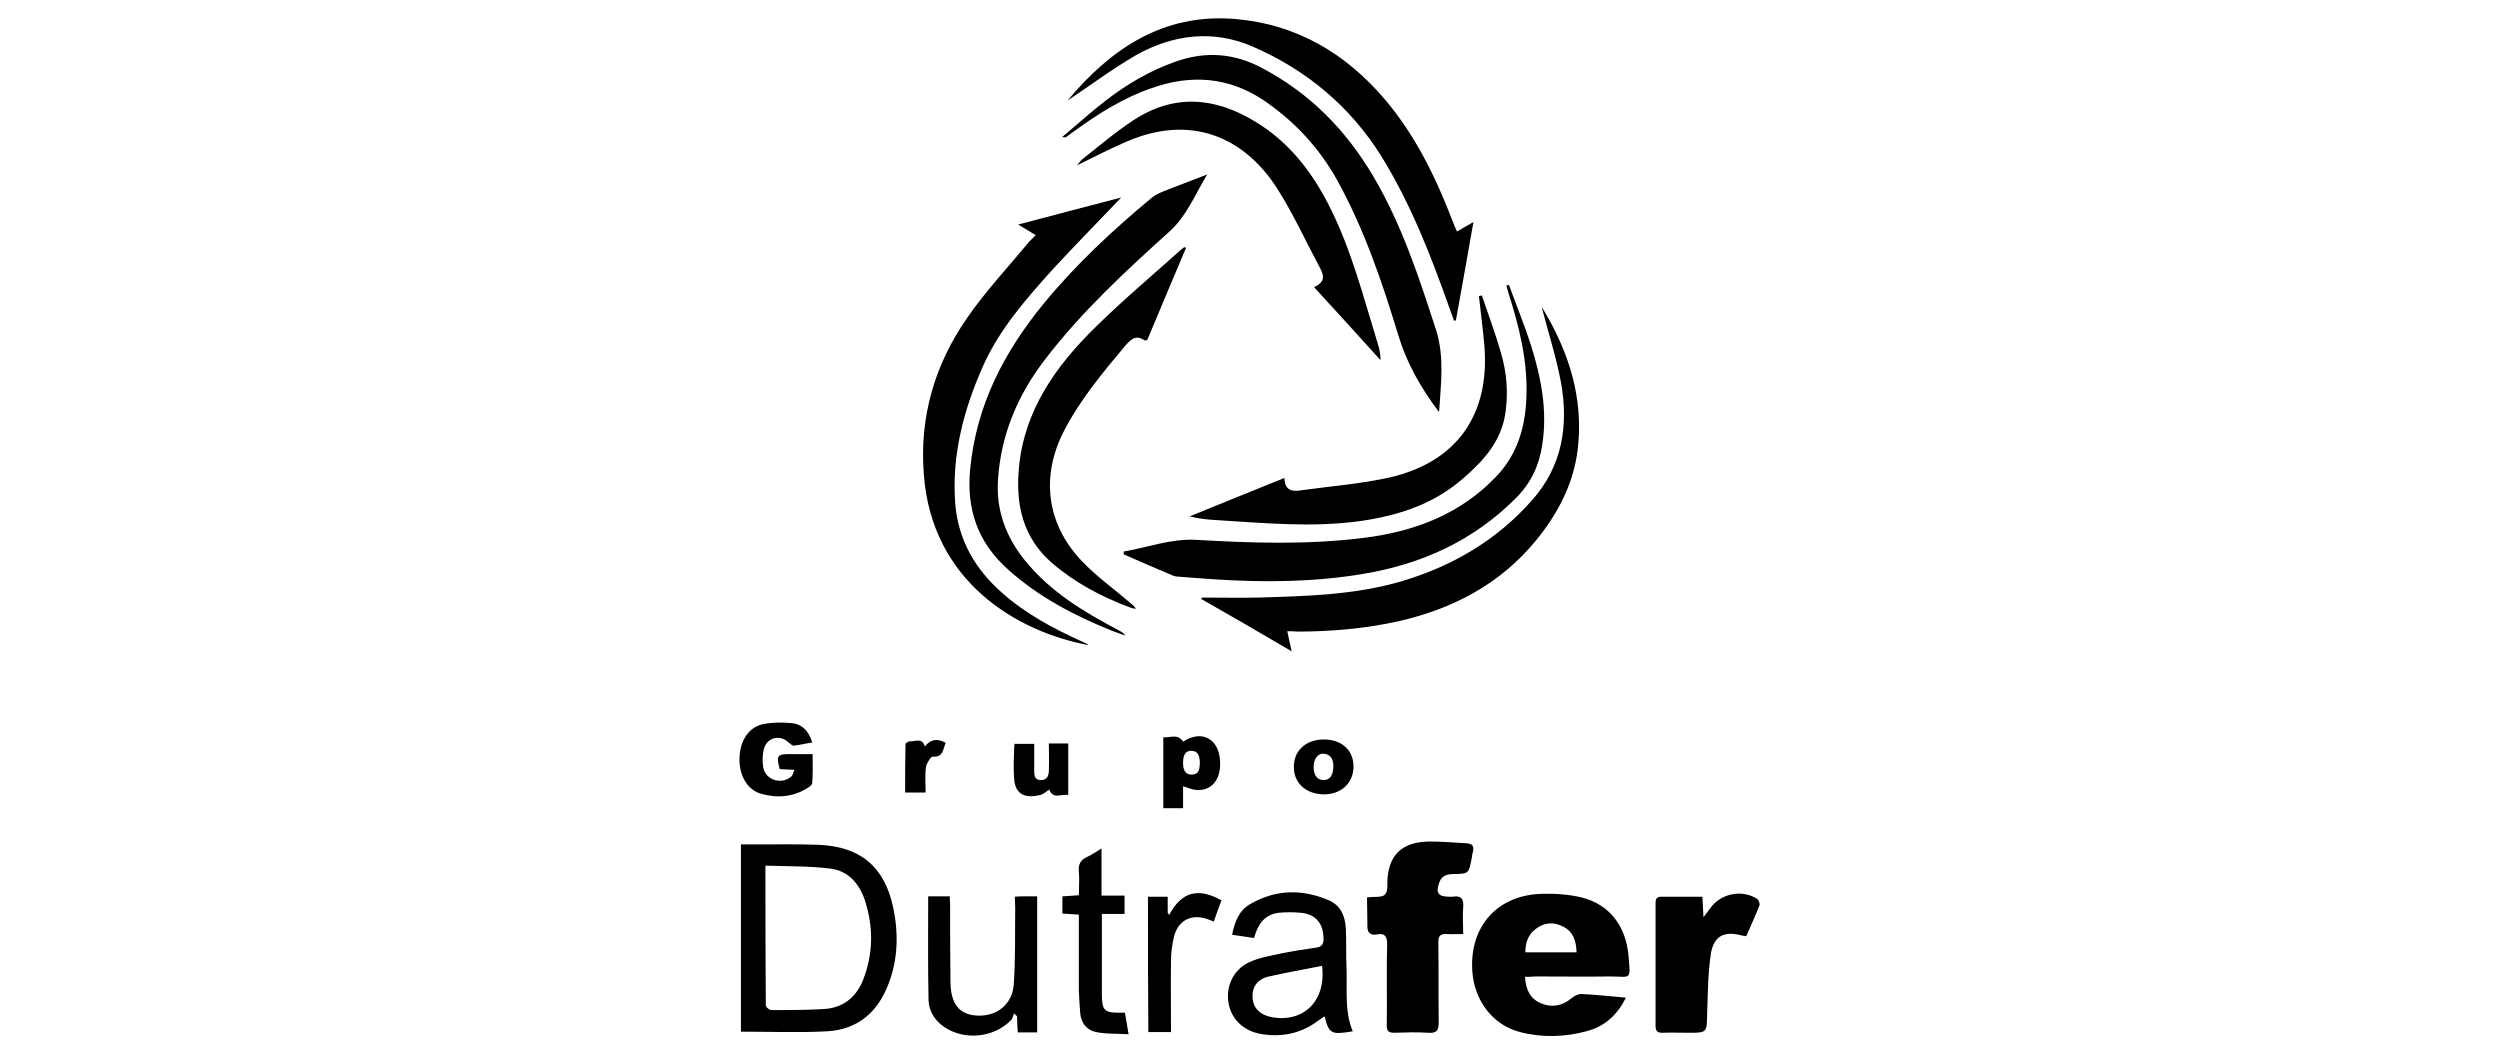
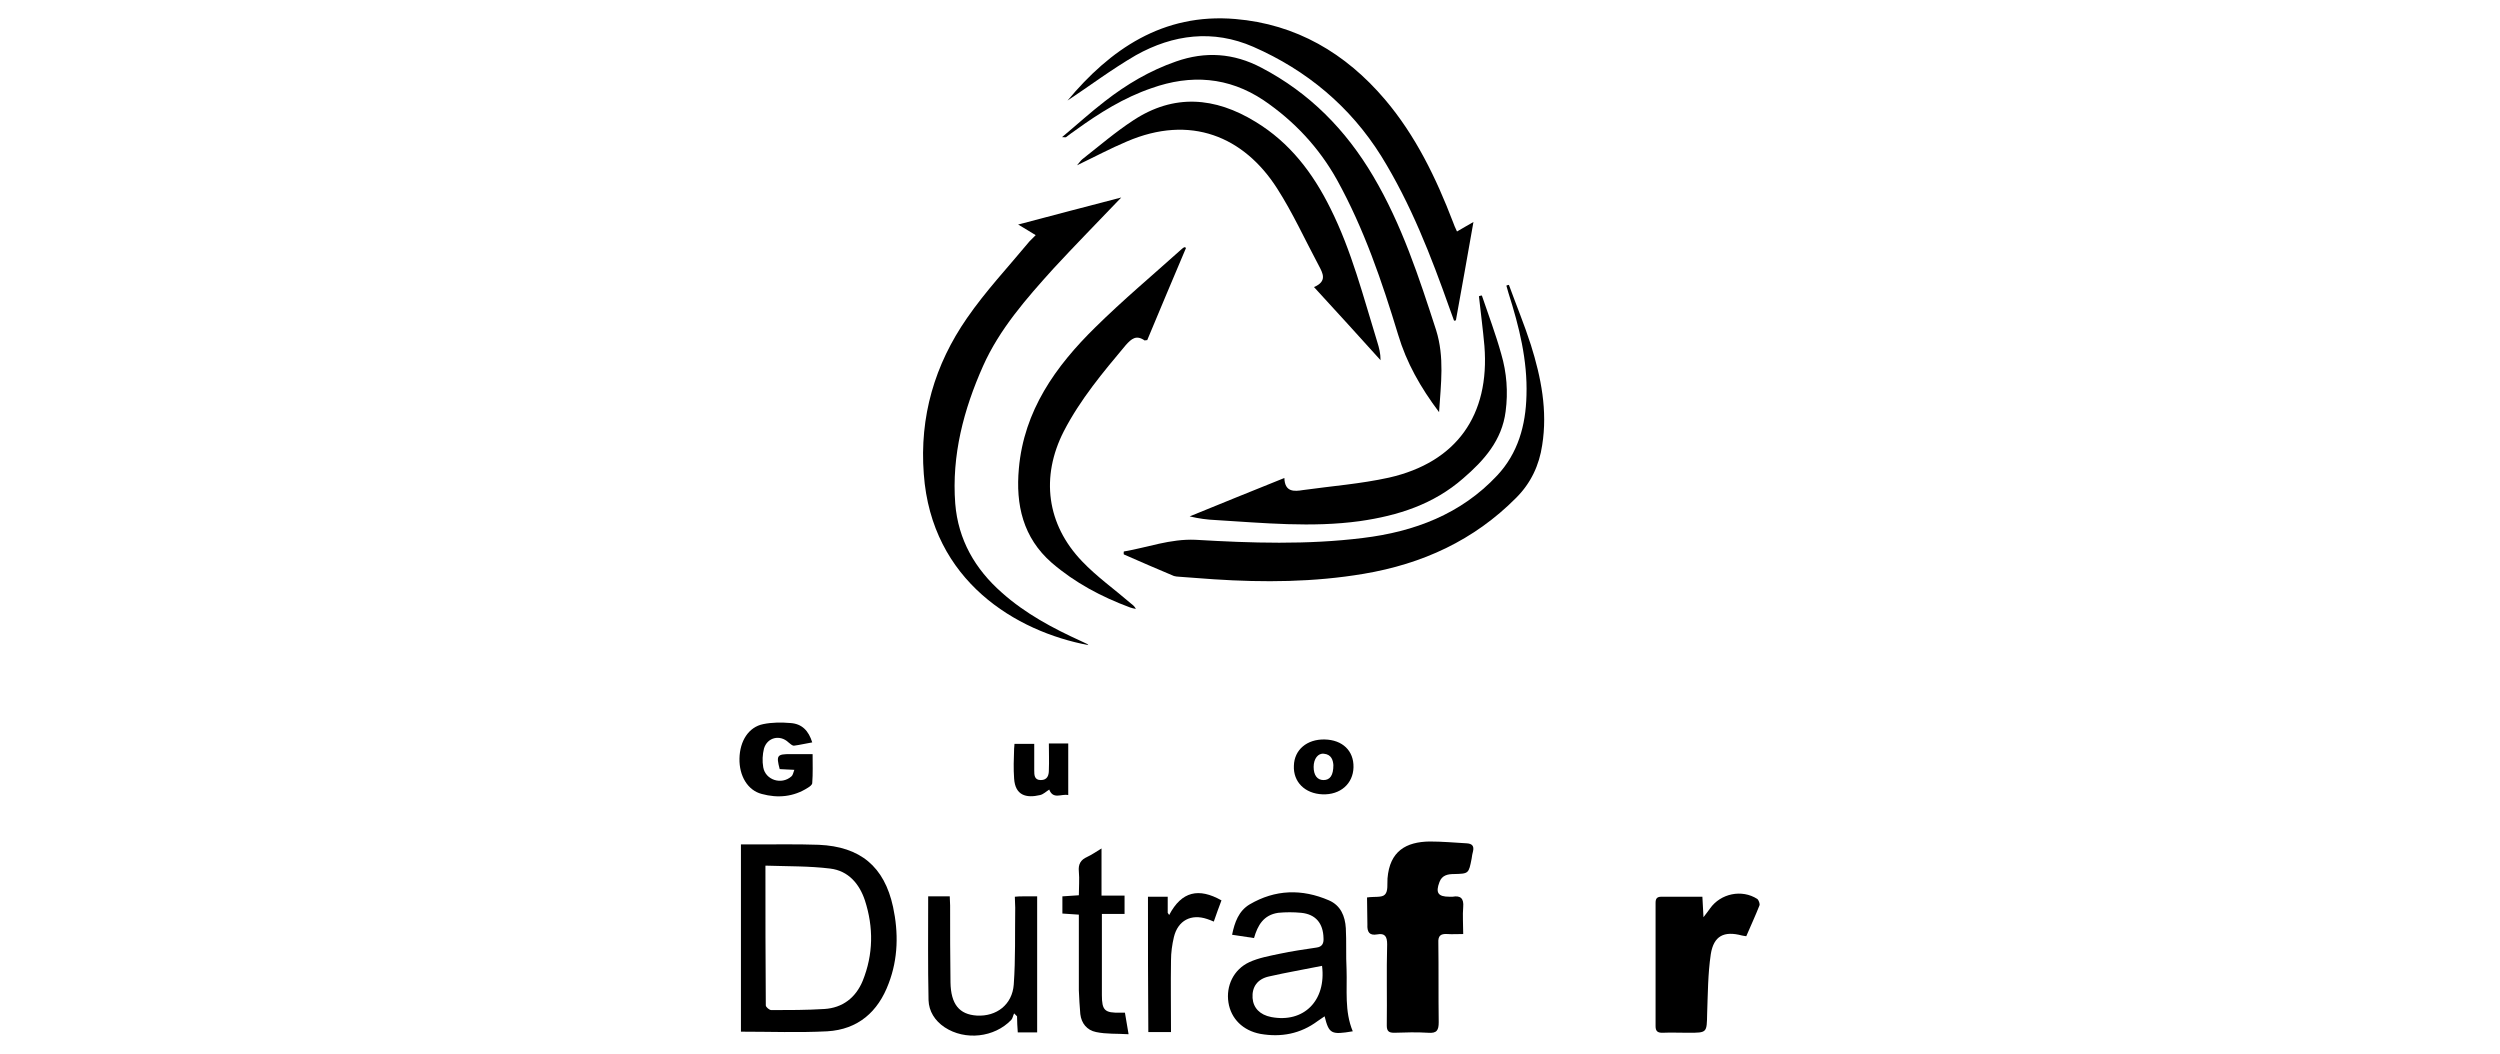
<svg xmlns="http://www.w3.org/2000/svg" id="Camada_1" x="0px" y="0px" viewBox="0 0 683.6 288.3" style="enable-background:new 0 0 683.6 288.3;" xml:space="preserve">
  <g>
    <path d="M307.3,150.8c6.5-1.1,12.7-3.5,19.6-3.2c15.2,0.9,30.6,1.4,45.8-0.5c14-1.7,26.8-6.5,36.7-17.1c5.7-6.1,7.8-13.7,8-21.9 c0.3-9.6-2-18.8-4.9-27.9c-0.2-0.7-0.4-1.4-0.6-2.1c0.2-0.1,0.5-0.2,0.7-0.2c2,5.5,4.2,10.8,6,16.4c2.8,8.9,4.6,18,3.1,27.4 c-0.8,5.5-3.1,10.4-7.1,14.4c-11.6,11.7-25.7,18.1-41.7,20.8c-13.6,2.3-27.3,2.4-41,1.5c-3.2-0.2-6.4-0.5-9.5-0.7 c-0.5,0-1-0.1-1.4-0.2c-4.6-1.9-9.1-3.9-13.7-5.9C307.2,151.2,307.3,151,307.3,150.8z" />
-     <path d="M330.1,47.7c-3.3,5.4-5.5,11.2-10.2,15.5c-12.1,10.9-24.1,22-34,34.9c-7.5,9.7-12.2,20.6-13,33c-0.6,8.4,2.2,15.8,7.4,22.2 c6.9,8.5,16,14,25.5,19c0.7,0.4,1.4,0.7,1.9,1.5c-1.2-0.4-2.4-0.9-3.6-1.3c-10.4-4.2-20.2-9.3-28.6-16.9 c-8.2-7.4-11.3-16.4-10.2-27.5c1.7-17.4,9.3-31.9,20.1-45.1c8.8-10.7,18.9-20.1,29.5-28.9c1.7-1.4,4-2,6.1-2.9 C323.9,50.1,327,48.9,330.1,47.7z" />
    <path d="M393.5,112.7c-5.1-6.8-8.9-13.5-11.2-21.2c-4.4-14.5-9.3-28.9-16.7-42.3c-4.9-8.8-11.7-16.1-20.1-21.8 c-9.6-6.4-19.9-7.1-30.6-3.3c-7.6,2.6-14.3,6.8-20.8,11.5c-0.9,0.6-1.8,1.3-2.6,1.9c-0.1,0.1-0.3,0-1.1,0c4.2-3.5,7.8-6.8,11.7-9.8 c5.9-4.6,12.3-8.4,19.5-10.9c8-2.8,15.7-2.3,23.3,1.7c13.2,6.9,23.1,17,30.6,29.7c7.8,13.2,12.5,27.6,17.2,42.1 C395,97.7,394,104.9,393.5,112.7z" />
    <path d="M283.2,64.3c-1.5-0.9-2.9-1.8-4.8-2.9c9.6-2.5,18.8-5,28.2-7.4c-6.4,6.7-12.6,13-18.6,19.5c-7.4,8.2-14.7,16.5-19.2,26.6 c-5.3,11.9-8.6,24.4-7.6,37.6c0.8,9.9,5.4,17.9,12.8,24.4c6.4,5.7,13.9,9.7,21.6,13.2c0.6,0.3,1.1,0.5,1.7,0.8 c0.1,0.1,0.2,0.2,0.3,0.3c-19.7-3.7-42.9-17.5-45-46.8c-1.2-15.7,3-29.9,11.8-42.6c5.1-7.4,11.3-14,17.1-21 C282,65.5,282.6,64.9,283.2,64.3z" />
-     <path d="M352,172.6c0.4,1.9,0.7,3.4,1.2,5.5c-8.5-5-16.6-9.7-24.7-14.3c0-0.1,0.1-0.3,0.1-0.4c5.1,0,10.2,0.1,15.3,0 c13.4-0.4,26.9-0.7,39.8-4.6c13.6-4.1,25.7-11.2,35.2-22c8.3-9.3,10.1-20.5,7.9-32.4c-1.3-6.9-3.5-13.7-5.2-20.3 c-0.1-0.1,0.1,0,0.2,0.2c7.2,11.9,11.3,24.6,9.6,38.7c-1.2,9.5-5.5,17.6-11.5,24.9c-9.8,11.9-22.7,18.6-37.6,22 c-9.1,2-18.3,2.8-27.6,2.8C353.9,172.6,353.1,172.6,352,172.6z" />
    <path d="M291.9,27.5c11.6-13.9,26-24,45.9-22.3c16.6,1.4,30.1,9.3,40.9,22c8.4,9.9,14,21.5,18.6,33.5c0.3,0.8,0.6,1.6,1.1,2.6 c1.5-0.9,2.8-1.6,4.5-2.6c-1.6,9.2-3.2,18-4.8,26.9c-0.2,0-0.3,0.1-0.5,0.1c-0.4-1.1-0.8-2.2-1.2-3.3 c-5.1-14.4-10.6-28.6-18.7-41.7c-8.5-13.6-20.4-23.5-35-29.9c-11-4.8-21.9-3.4-32.1,2.3C303.9,19,297.8,23.6,291.9,27.5z" />
-     <path d="M417,267.1c0.2,3.6,1.5,6.1,4.5,7.3c3,1.2,5.8,0.6,8.3-1.5c0.7-0.6,1.7-1.1,2.6-1.1c4,0.2,7.9,0.6,12.2,1 c-2.3,4.6-5.7,7.8-10.5,9.1c-6.1,1.7-12.3,1.9-18.5,0.3c-7.3-1.9-12.4-8.4-13-16.5c-0.9-12.4,6.9-21.1,19.3-21.3 c3.5-0.1,7.2,0.2,10.6,1c7.5,1.9,12.1,7.7,12.8,16c0.6,6.9,0.7,5.6-5,5.6c-6.9,0.1-13.7,0-20.6,0C419,267.1,418.2,267.1,417,267.1z M431.1,260.4c-0.1-3.1-0.9-5.6-3.6-7c-2.7-1.4-5.3-1.2-7.7,0.7c-2,1.6-2.7,3.7-2.7,6.3C422,260.4,426.5,260.4,431.1,260.4z" />
    <path d="M202.6,282.1c0-16.9,0-33.9,0-51.2c1.3,0,2.6,0,3.8,0c5.8,0,11.7-0.1,17.5,0.1c11.3,0.5,17.9,5.9,20.3,17 c1.5,7,1.4,14.1-1.2,20.9c-2.9,7.8-8.4,12.6-16.8,13.1C218.5,282.4,210.6,282.1,202.6,282.1z M209.3,236.7c0,13.2,0,25.7,0.1,38.2 c0,0.5,1,1.3,1.5,1.3c4.8,0,9.7,0,14.5-0.3c5-0.3,8.6-3.1,10.5-7.7c2.9-7.2,3-14.6,0.6-22c-1.5-4.5-4.5-8.1-9.5-8.7 C221.3,236.8,215.5,236.9,209.3,236.7z" />
    <path d="M324.3,67.8c-3.6,8.4-7.1,16.9-10.6,25.2c-0.4,0-0.6,0.1-0.7,0.1c-2.3-1.6-3.6-0.5-5.2,1.3c-6.2,7.4-12.4,14.8-16.9,23.5 c-6.4,12.5-4.7,25.5,5,35.6c4,4.2,8.8,7.6,13.2,11.4c0.5,0.4,1.1,0.8,1.5,1.6c-0.5-0.1-1.1-0.2-1.6-0.4c-7.8-2.9-15-6.7-21.4-12.2 c-7.9-6.9-9.9-15.9-9-25.8c1.4-15.8,10-27.9,20.9-38.6c7.5-7.4,15.5-14.1,23.4-21.2c0.3-0.3,0.6-0.5,0.9-0.7 C324.1,67.6,324.2,67.7,324.3,67.8z" />
    <path d="M405.2,80.8c1.8,5.3,3.8,10.6,5.3,16c1.5,5.1,1.9,10.4,1.2,15.7c-1,7.9-5.9,13.4-11.6,18.3c-8.1,7.1-17.8,10.2-28.3,11.7 c-13.1,1.8-26.3,0.5-39.4-0.3c-2.3-0.1-4.6-0.4-7.1-1c8.5-3.5,17-6.9,25.9-10.5c0.1,3.9,2.7,3.7,5.1,3.3c7.9-1.1,15.8-1.7,23.5-3.4 c18.5-4.2,27.6-17.1,26.1-36c-0.4-4.5-1-9-1.5-13.6C404.7,80.9,404.9,80.8,405.2,80.8z" />
    <path d="M373.8,245.4c2-0.3,4.1,0.1,4.9-0.8c0.9-0.9,0.6-2.9,0.7-4.4c0.6-7.5,5.1-10,11.5-10.1c3.4,0,6.8,0.3,10.2,0.5 c1.4,0.1,2,0.7,1.7,2.1c-0.2,0.7-0.3,1.4-0.4,2.1c-0.8,4.1-0.8,4.1-4.8,4.2c-1.7,0-3.3,0.3-4,2.2c-1.1,2.9-0.4,4,2.7,4 c0.3,0,0.6,0,0.9,0c2.2-0.4,3.1,0.5,2.9,2.8c-0.2,2.3,0,4.7,0,7.4c-1.6,0-3,0.1-4.4,0c-1.8-0.1-2.5,0.5-2.4,2.4 c0.1,7.2,0,14.5,0.1,21.7c0,2.2-0.5,3.1-2.9,2.9c-3.1-0.2-6.2-0.1-9.3,0c-1.5,0-2-0.5-2-2c0.1-7.4-0.1-14.8,0.1-22.2 c0-2.1-0.6-3.1-2.7-2.7c-2.2,0.4-2.8-0.7-2.7-2.7C373.9,250.3,373.8,247.9,373.8,245.4z" />
    <path d="M359.3,78.5c3.7-1.6,2.4-3.8,1.3-5.9c-3.8-7.1-7.1-14.4-11.4-21.1c-9.1-14.2-23.7-20.3-41.1-12.8 c-4.5,1.9-8.8,4.2-13.6,6.5c0.7-0.8,1-1.3,1.5-1.7c4.6-3.6,9-7.4,13.9-10.6c11.1-7.3,22.3-6.4,33.4,0.4c9.4,5.7,15.7,14,20.5,23.7 c5.8,11.6,9,24.2,12.8,36.5c0.5,1.6,0.9,3.1,0.9,5C371.6,91.9,365.6,85.4,359.3,78.5z" />
    <path d="M342.9,256.5c-2.1-0.3-3.9-0.6-6-0.9c0.7-3.4,1.8-6.5,4.8-8.3c7-4.1,14.3-4.3,21.7-1.1c3.2,1.4,4.4,4.3,4.6,7.6 c0.2,3.7,0,7.5,0.2,11.2c0.2,5.7-0.6,11.5,1.7,17c-5.9,1-6.5,0.7-7.7-4.1c-0.7,0.5-1.3,0.9-1.9,1.3c-4.7,3.5-10,4.5-15.7,3.5 c-4.7-0.9-8-4.1-8.7-8.6c-0.7-4.5,1.4-9,5.7-11c2.6-1.2,5.5-1.7,8.3-2.3c3.3-0.7,6.7-1.2,10.1-1.7c1.5-0.2,2-1.1,1.9-2.6 c-0.1-4-2.1-6.5-6.1-6.9c-2.1-0.2-4.2-0.2-6.3,0C345.5,250.2,343.9,253,342.9,256.5z M361.5,264.1c-4.9,1-9.7,1.8-14.5,2.9 c-3.2,0.7-4.7,2.9-4.5,5.9c0.2,2.7,2,4.6,5.1,5.2C356.5,279.8,362.7,273.6,361.5,264.1z" />
    <path d="M465.5,245.2c0.1,1.8,0.2,3.3,0.3,5.6c0.9-1.2,1.4-1.8,1.8-2.4c2.9-4.1,8.7-5.3,12.9-2.6c0.4,0.3,0.8,1.4,0.6,1.8 c-1.1,2.8-2.4,5.6-3.6,8.4c-0.5-0.1-0.9-0.1-1.2-0.2c-4.9-1.3-7.7,0.1-8.5,5.1c-0.8,5.4-0.8,10.8-1,16.3c-0.1,5.2,0,5.2-5.1,5.2 c-2.4,0-4.8-0.1-7.2,0c-1.3,0-1.8-0.5-1.8-1.8c0-11.2,0-22.4,0-33.7c0-1.1,0.3-1.7,1.6-1.7C457.9,245.2,461.5,245.2,465.5,245.2z" />
    <path d="M277.5,245.2c0.9-0.1,1.6-0.1,2.3-0.1c1.2,0,2.5,0,3.8,0c0,12.5,0,24.8,0,37.2c-1.7,0-3.4,0-5.3,0 c-0.1-1.5-0.2-2.9-0.2-4.4c-0.3-0.3-0.5-0.5-0.8-0.8c-0.3,0.6-0.4,1.4-0.8,1.8c-4.6,4.8-12.6,5.7-18.2,2c-2.7-1.8-4.3-4.4-4.4-7.4 c-0.2-9.4-0.1-18.8-0.1-28.4c1.9,0,3.8,0,5.9,0c0,0.8,0.1,1.6,0.1,2.5c0,7,0,14,0.1,21c0.1,6,2.4,8.8,7.2,9.1 c5.4,0.3,9.7-3,10.1-8.5c0.5-7,0.3-14,0.4-21C277.6,247.3,277.5,246.3,277.5,245.2z" />
    <path d="M307.6,276.9c0.3,1.9,0.6,3.5,1,5.9c-3.2-0.2-6.1,0-8.9-0.6c-2.5-0.5-4-2.4-4.3-4.9c-0.2-2.2-0.3-4.3-0.4-6.5 c0-6.8,0-13.7,0-20.7c-1.6-0.1-2.9-0.2-4.5-0.3c0-1.5,0-2.9,0-4.7c1.3-0.1,2.7-0.2,4.5-0.3c0-2.2,0.2-4.4,0-6.5 c-0.2-2,0.5-3.2,2.3-4c1.3-0.6,2.4-1.4,3.9-2.3c0,4.4,0,8.5,0,12.9c2.2,0,4.2,0,6.3,0c0,1.8,0,3.2,0,5c-2,0-4,0-6.2,0 c0,4.2,0,8,0,11.9c0,3.4,0,6.8,0,10.3c0,4.2,0.8,4.9,5,4.8C306.6,276.9,306.9,276.9,307.6,276.9z" />
    <path d="M313.9,245.2c1.9,0,3.5,0,5.4,0c0,1.6,0,3,0,4.4c0.1,0.2,0.3,0.4,0.4,0.6c3.4-6.5,8.1-7.5,14.3-4c-0.7,1.9-1.4,3.7-2.1,5.8 c-0.7-0.3-1.2-0.5-1.8-0.7c-4.4-1.5-8,0.4-9.1,4.9c-0.5,2.1-0.8,4.3-0.8,6.4c-0.1,6.5,0,12.9,0,19.6c-2.1,0-4.1,0-6.2,0 C313.9,269.9,313.9,257.7,313.9,245.2z" />
    <path d="M222.1,203c-1.8,0.3-3.4,0.7-5,0.9c-0.5,0-1-0.5-1.5-0.9c-2.3-2.2-5.8-1.4-6.7,1.7c-0.4,1.6-0.5,3.4-0.2,5.1 c0.6,3.5,5,4.9,7.7,2.5c0.4-0.3,0.5-1,0.8-1.8c-1.6-0.1-2.8-0.1-4-0.2c-1-3.8-0.7-4.1,3-4.1c1.9,0,3.7,0,6,0c0,2.7,0.1,5.3-0.1,7.9 c0,0.5-0.7,1-1.2,1.3c-3.9,2.5-8.2,2.9-12.6,1.7c-3.9-1-6.2-5-6.1-9.7c0.1-4.8,2.5-8.6,6.5-9.4c2.4-0.5,5-0.5,7.4-0.3 C219.3,197.9,221.1,199.8,222.1,203z" />
-     <path d="M323.5,215c0,2.1,0,4,0,6c-1.9,0-3.6,0-5.4,0c0-6.4,0-12.7,0-19.4c1.9,0.2,3.9-1.1,5.4,1.2c5-3.3,9.7-0.9,10.1,5.1 c0.4,5.2-2.3,8.5-6.6,8.1C325.9,215.9,324.9,215.4,323.5,215z M328.1,208.5c-0.1-1.5-0.3-3.1-2.2-3.2c-2.1-0.1-2.4,1.7-2.4,3.3 c0,1.6,0.4,3.3,2.5,3.2C328,211.7,328,210.1,328.1,208.5z" />
    <path d="M292.1,203.3c0,4.7,0,9.3,0,14.1c-1.9-0.4-4.1,1.3-5.2-1.5c-0.8,0.5-1.6,1.3-2.5,1.5c-3.8,0.9-6.8,0.1-7.1-4.5 c-0.2-2.7-0.1-5.4,0-8.2c0-0.4,0.1-0.7,0.1-1.3c1.8,0,3.4,0,5.4,0c0,2.5,0,4.8,0,7.2c0,1.3,0,2.7,1.8,2.7c1.8,0,2.2-1.3,2.2-2.7 c0.1-2.4,0-4.8,0-7.3C288.7,203.3,290.3,203.3,292.1,203.3z" />
    <path d="M362.2,202.2c4.9,0.1,8,3.1,7.9,7.6c-0.1,4.5-3.6,7.6-8.5,7.4c-4.8-0.2-8-3.4-7.8-7.8C353.9,205,357.4,202.1,362.2,202.2z M364.6,209.2c-0.1-1.3-0.5-2.9-2.6-3.1c-1.6-0.2-2.8,1.4-2.8,3.6c0,2.3,1,3.6,2.7,3.6C363.7,213.3,364.6,212,364.6,209.2z" />
-     <path d="M252.9,204.1c1.8-2.2,3.6-2.1,5.7-1c-0.8,1.8-0.6,4-3.6,3.8c-0.5,0-1.6,1.8-1.8,2.8c-0.3,2.3-0.1,4.6-0.1,7 c-2.1,0-3.7,0-5.6,0c0-4.5,0-8.9,0.1-13.2c0-0.3,0.9-0.9,1.3-0.8C250.2,202.8,252.1,201.6,252.9,204.1z" />
  </g>
</svg>